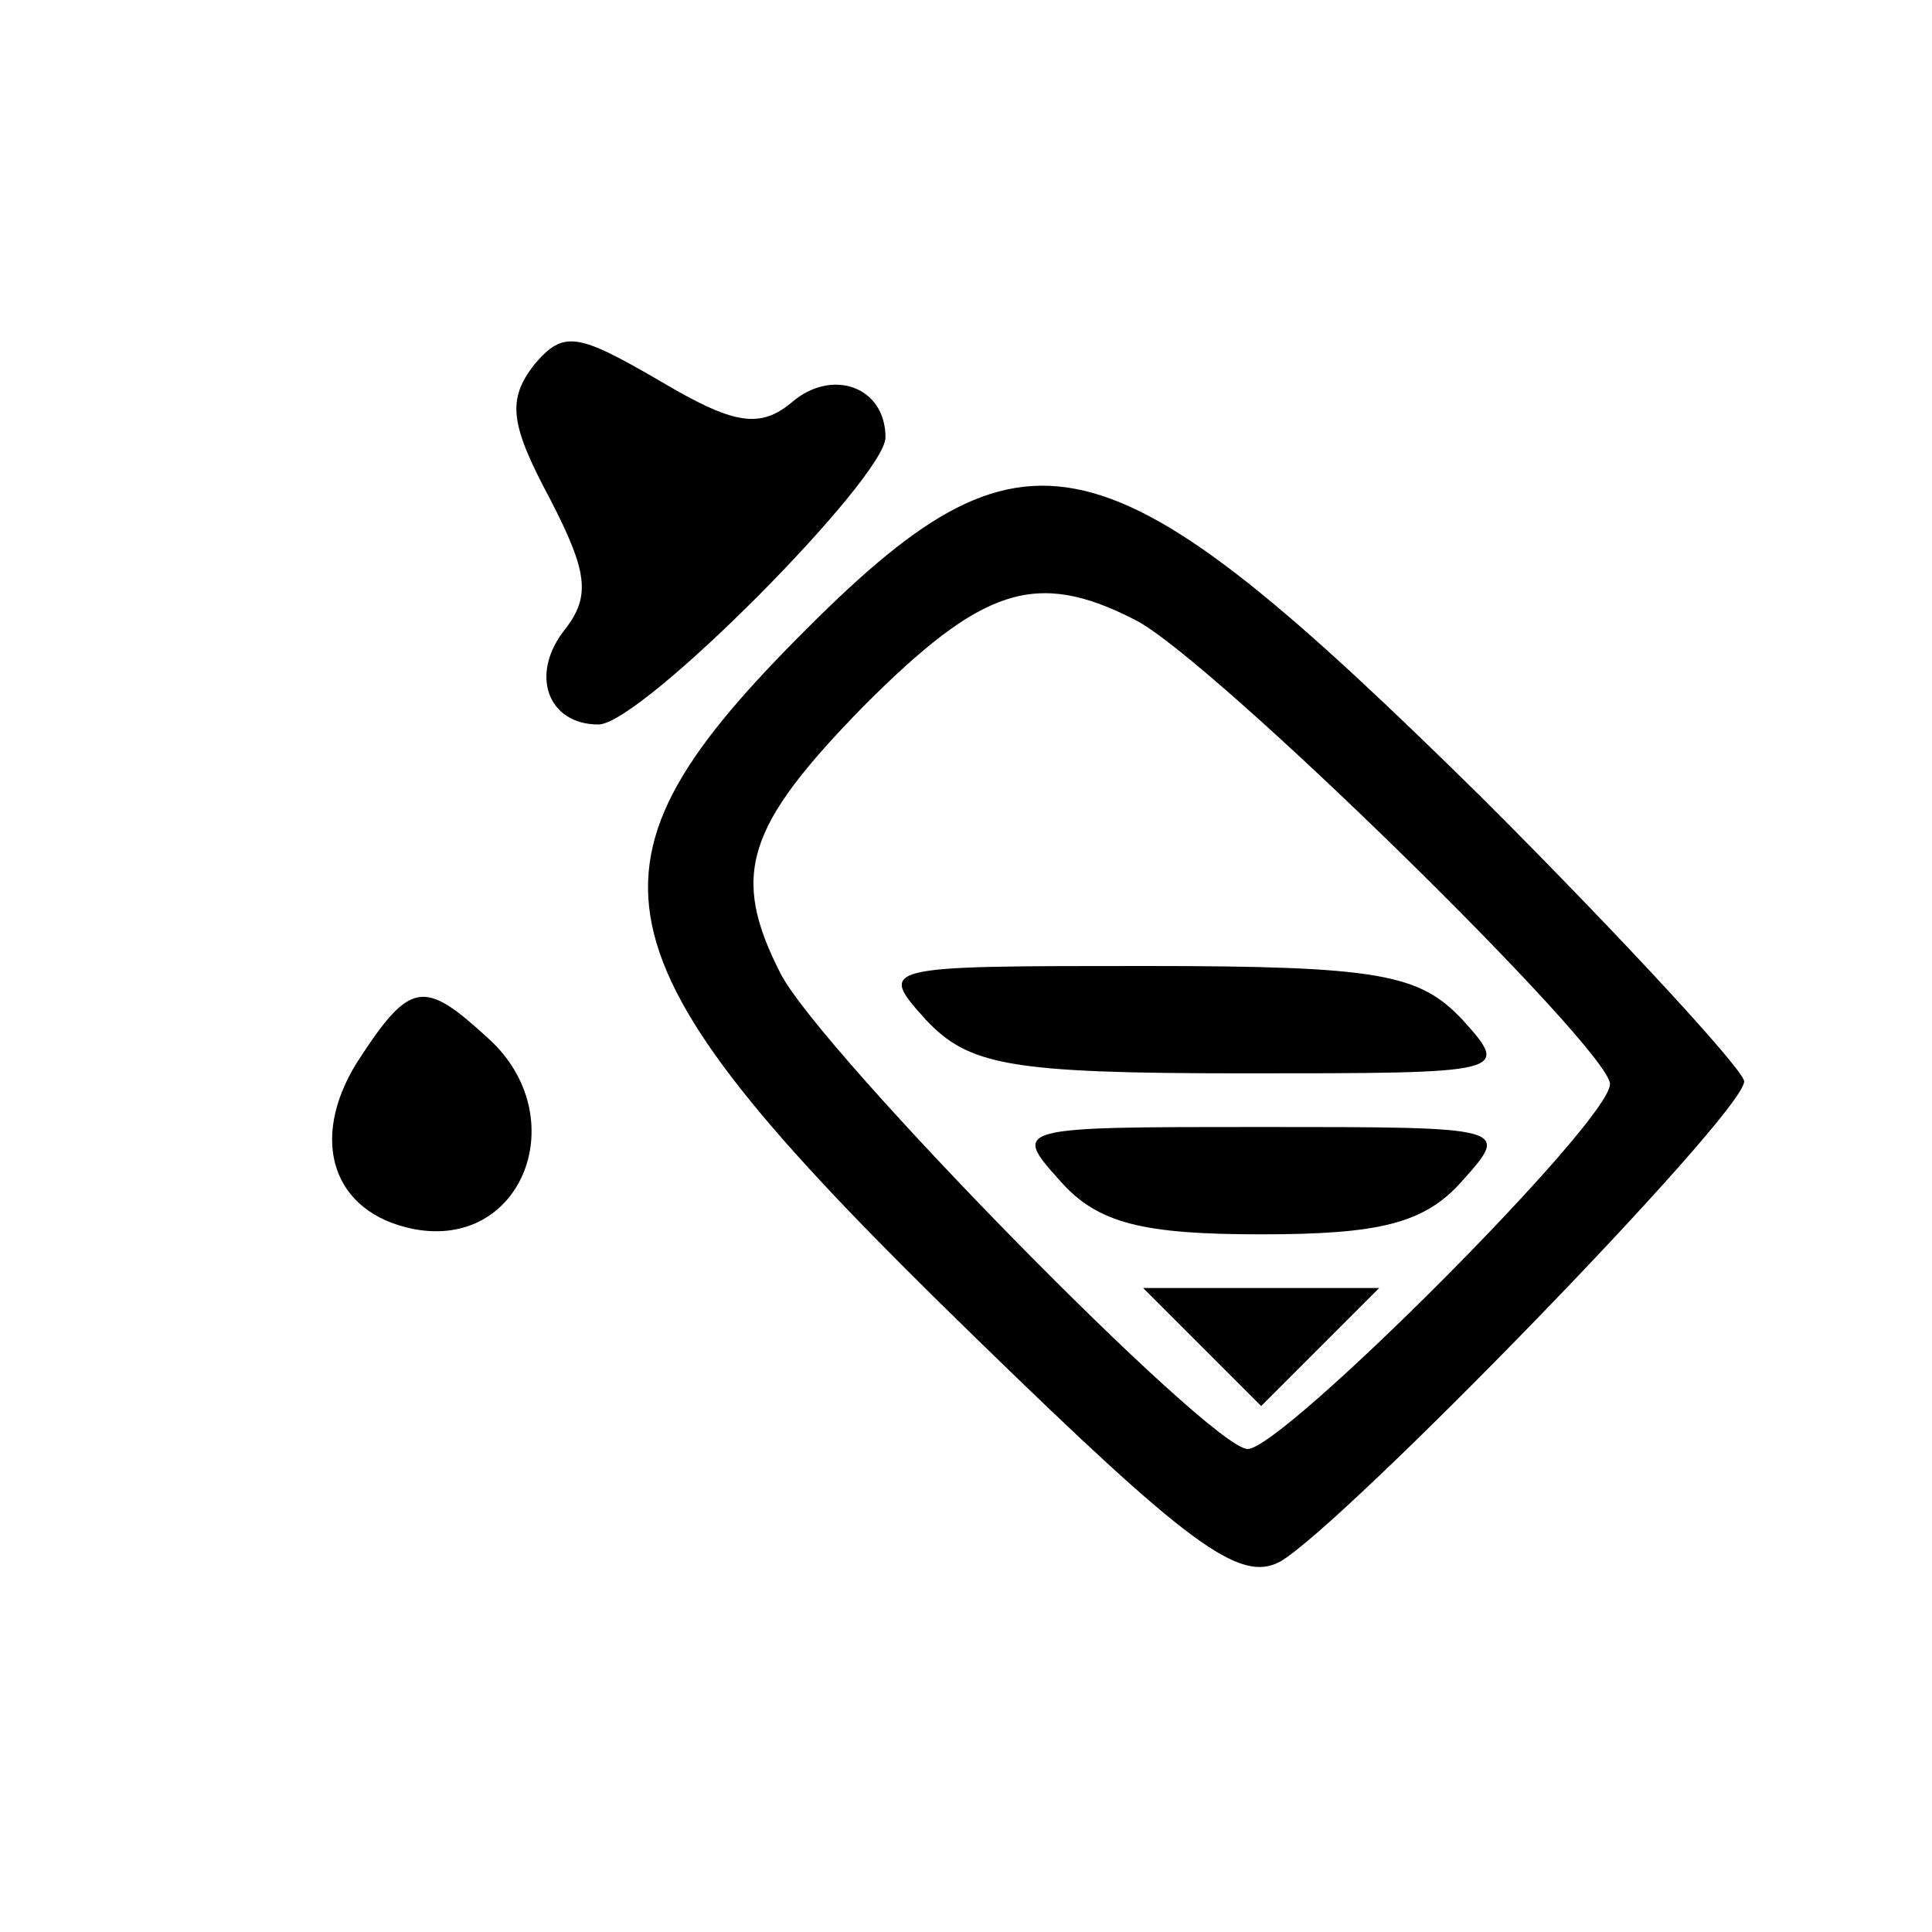
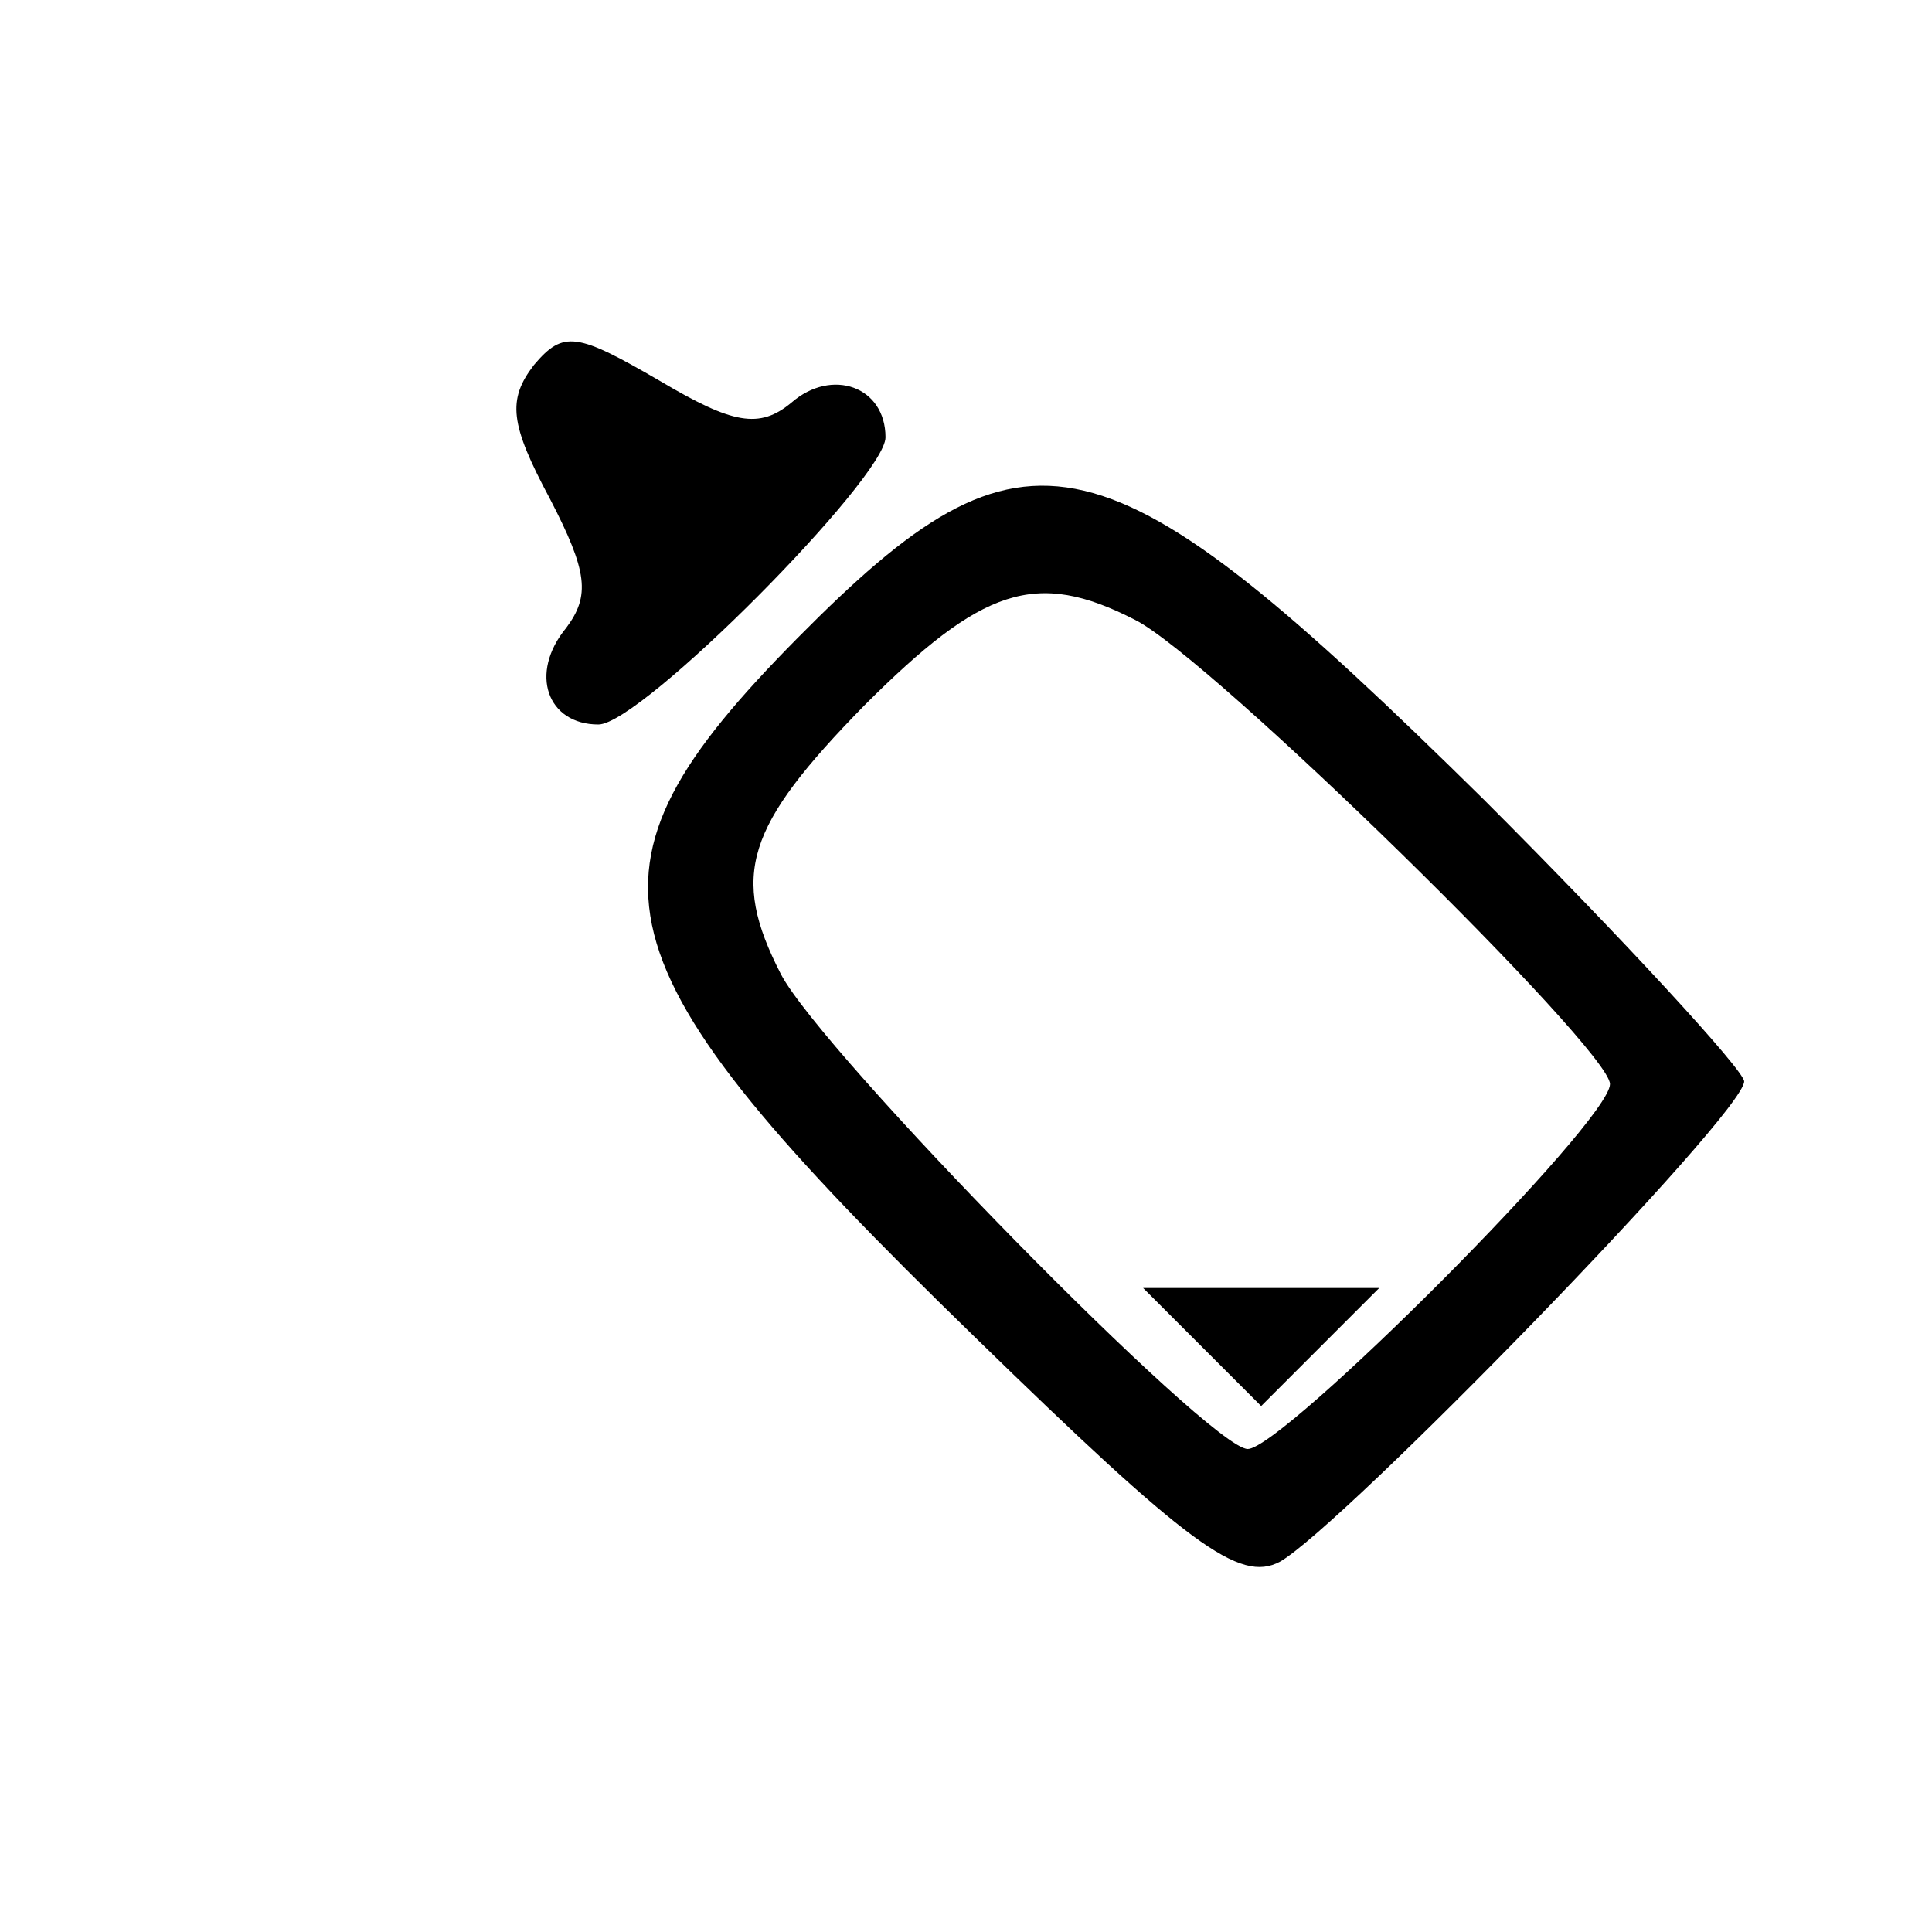
<svg xmlns="http://www.w3.org/2000/svg" version="1.0" width="72" height="72" viewBox="0 0 72 72" preserveAspectRatio="xMidYMid meet">
  <g transform="translate(0,72) scale(0.1,-0.1)" fill="#000000" stroke="none">
    <path d="M199 584 c-10 -13 -9 -22 6 -50 14 -27 15 -36 6 -48 -14 -17 -7 -36 12 -36 16 0 107 92 107 107 0 19 -20 26 -35 13 -12 -10 -22 -8 -49 8 -31 18 -36 19 -47 6z" />
    <path d="M297 482 c-86 -87 -78 -120 66 -260 80 -78 99 -92 114 -84 23 13 173 167 173 179 0 4 -44 52 -97 105 -142 140 -170 147 -256 60z m126 7 c28 -14 177 -160 177 -173 0 -14 -122 -136 -135 -136 -14 0 -159 148 -174 177 -19 37 -13 55 31 100 44 44 64 51 101 32z" />
-     <path d="M345 340 c16 -17 31 -20 118 -20 99 0 100 0 82 20 -16 17 -31 20 -118 20 -99 0 -100 0 -82 -20z" />
-     <path d="M395 280 c14 -16 31 -20 75 -20 44 0 61 4 75 20 18 20 17 20 -75 20 -92 0 -93 0 -75 -20z" />
    <path d="M448 218 l22 -22 22 22 22 22 -44 0 -44 0 22 -22z" />
-     <path d="M133 324 c-18 -29 -9 -56 21 -62 41 -8 60 42 28 71 -24 22 -29 22 -49 -9z" />
  </g>
</svg>